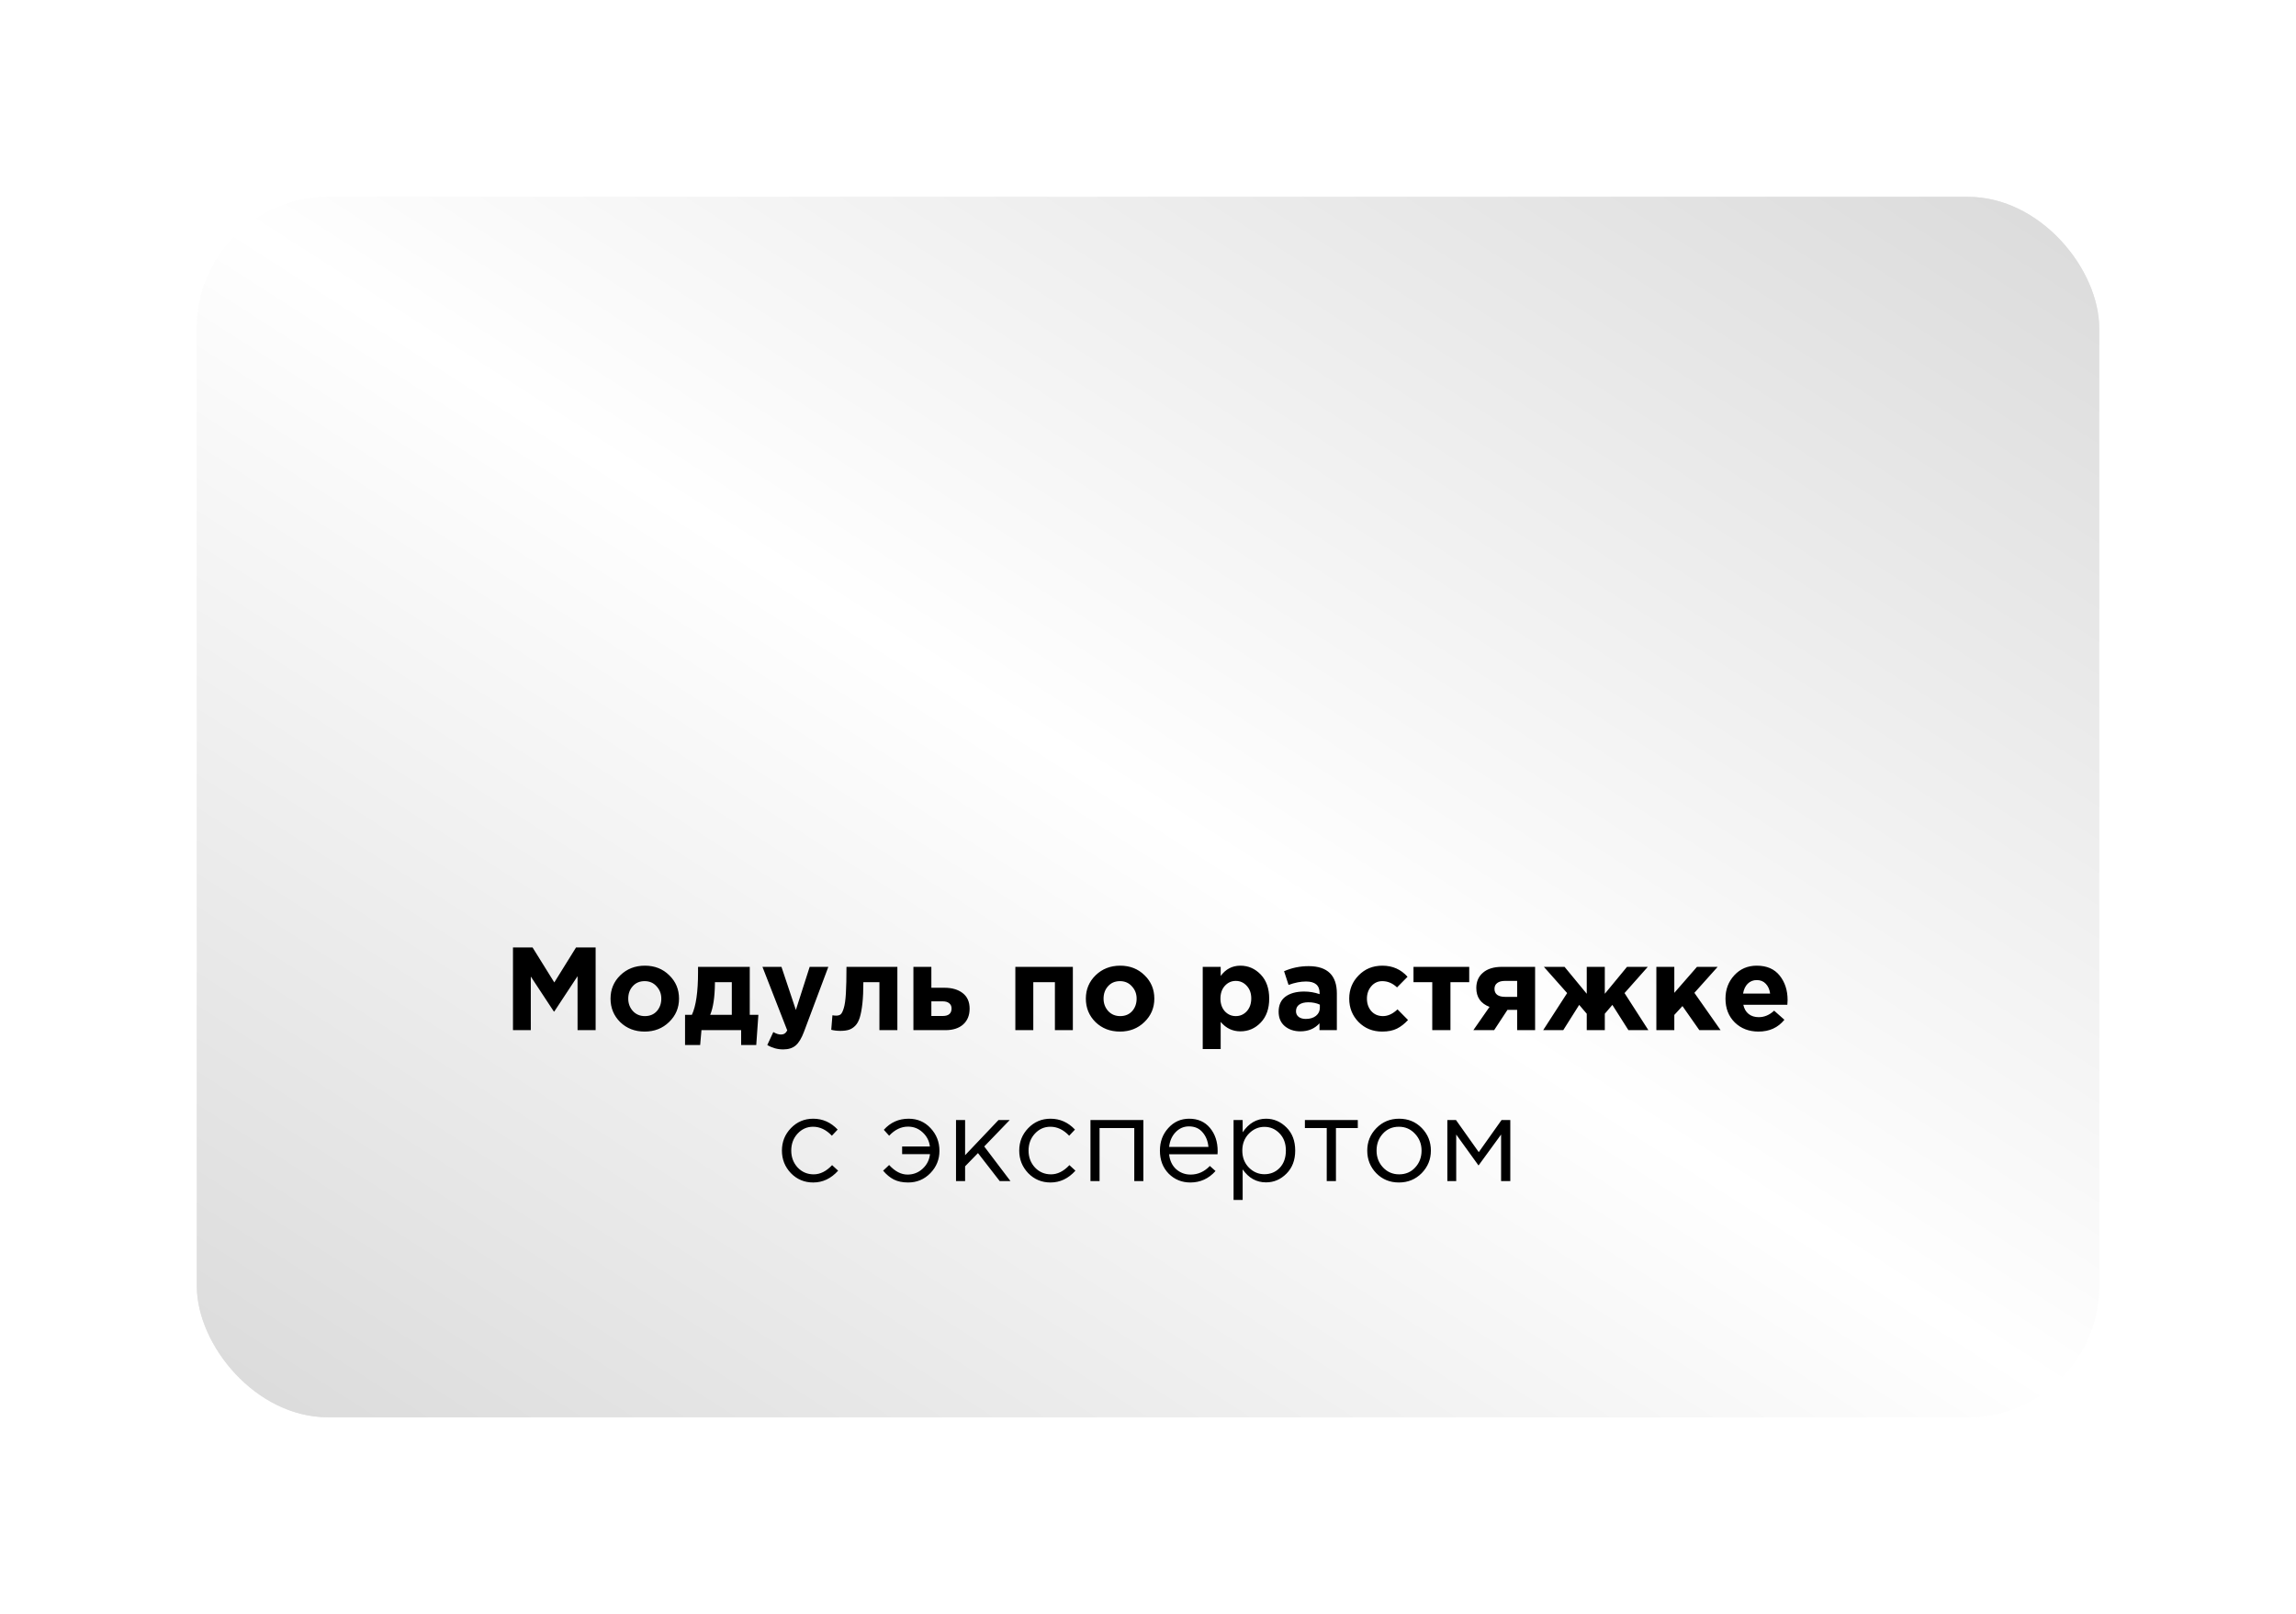
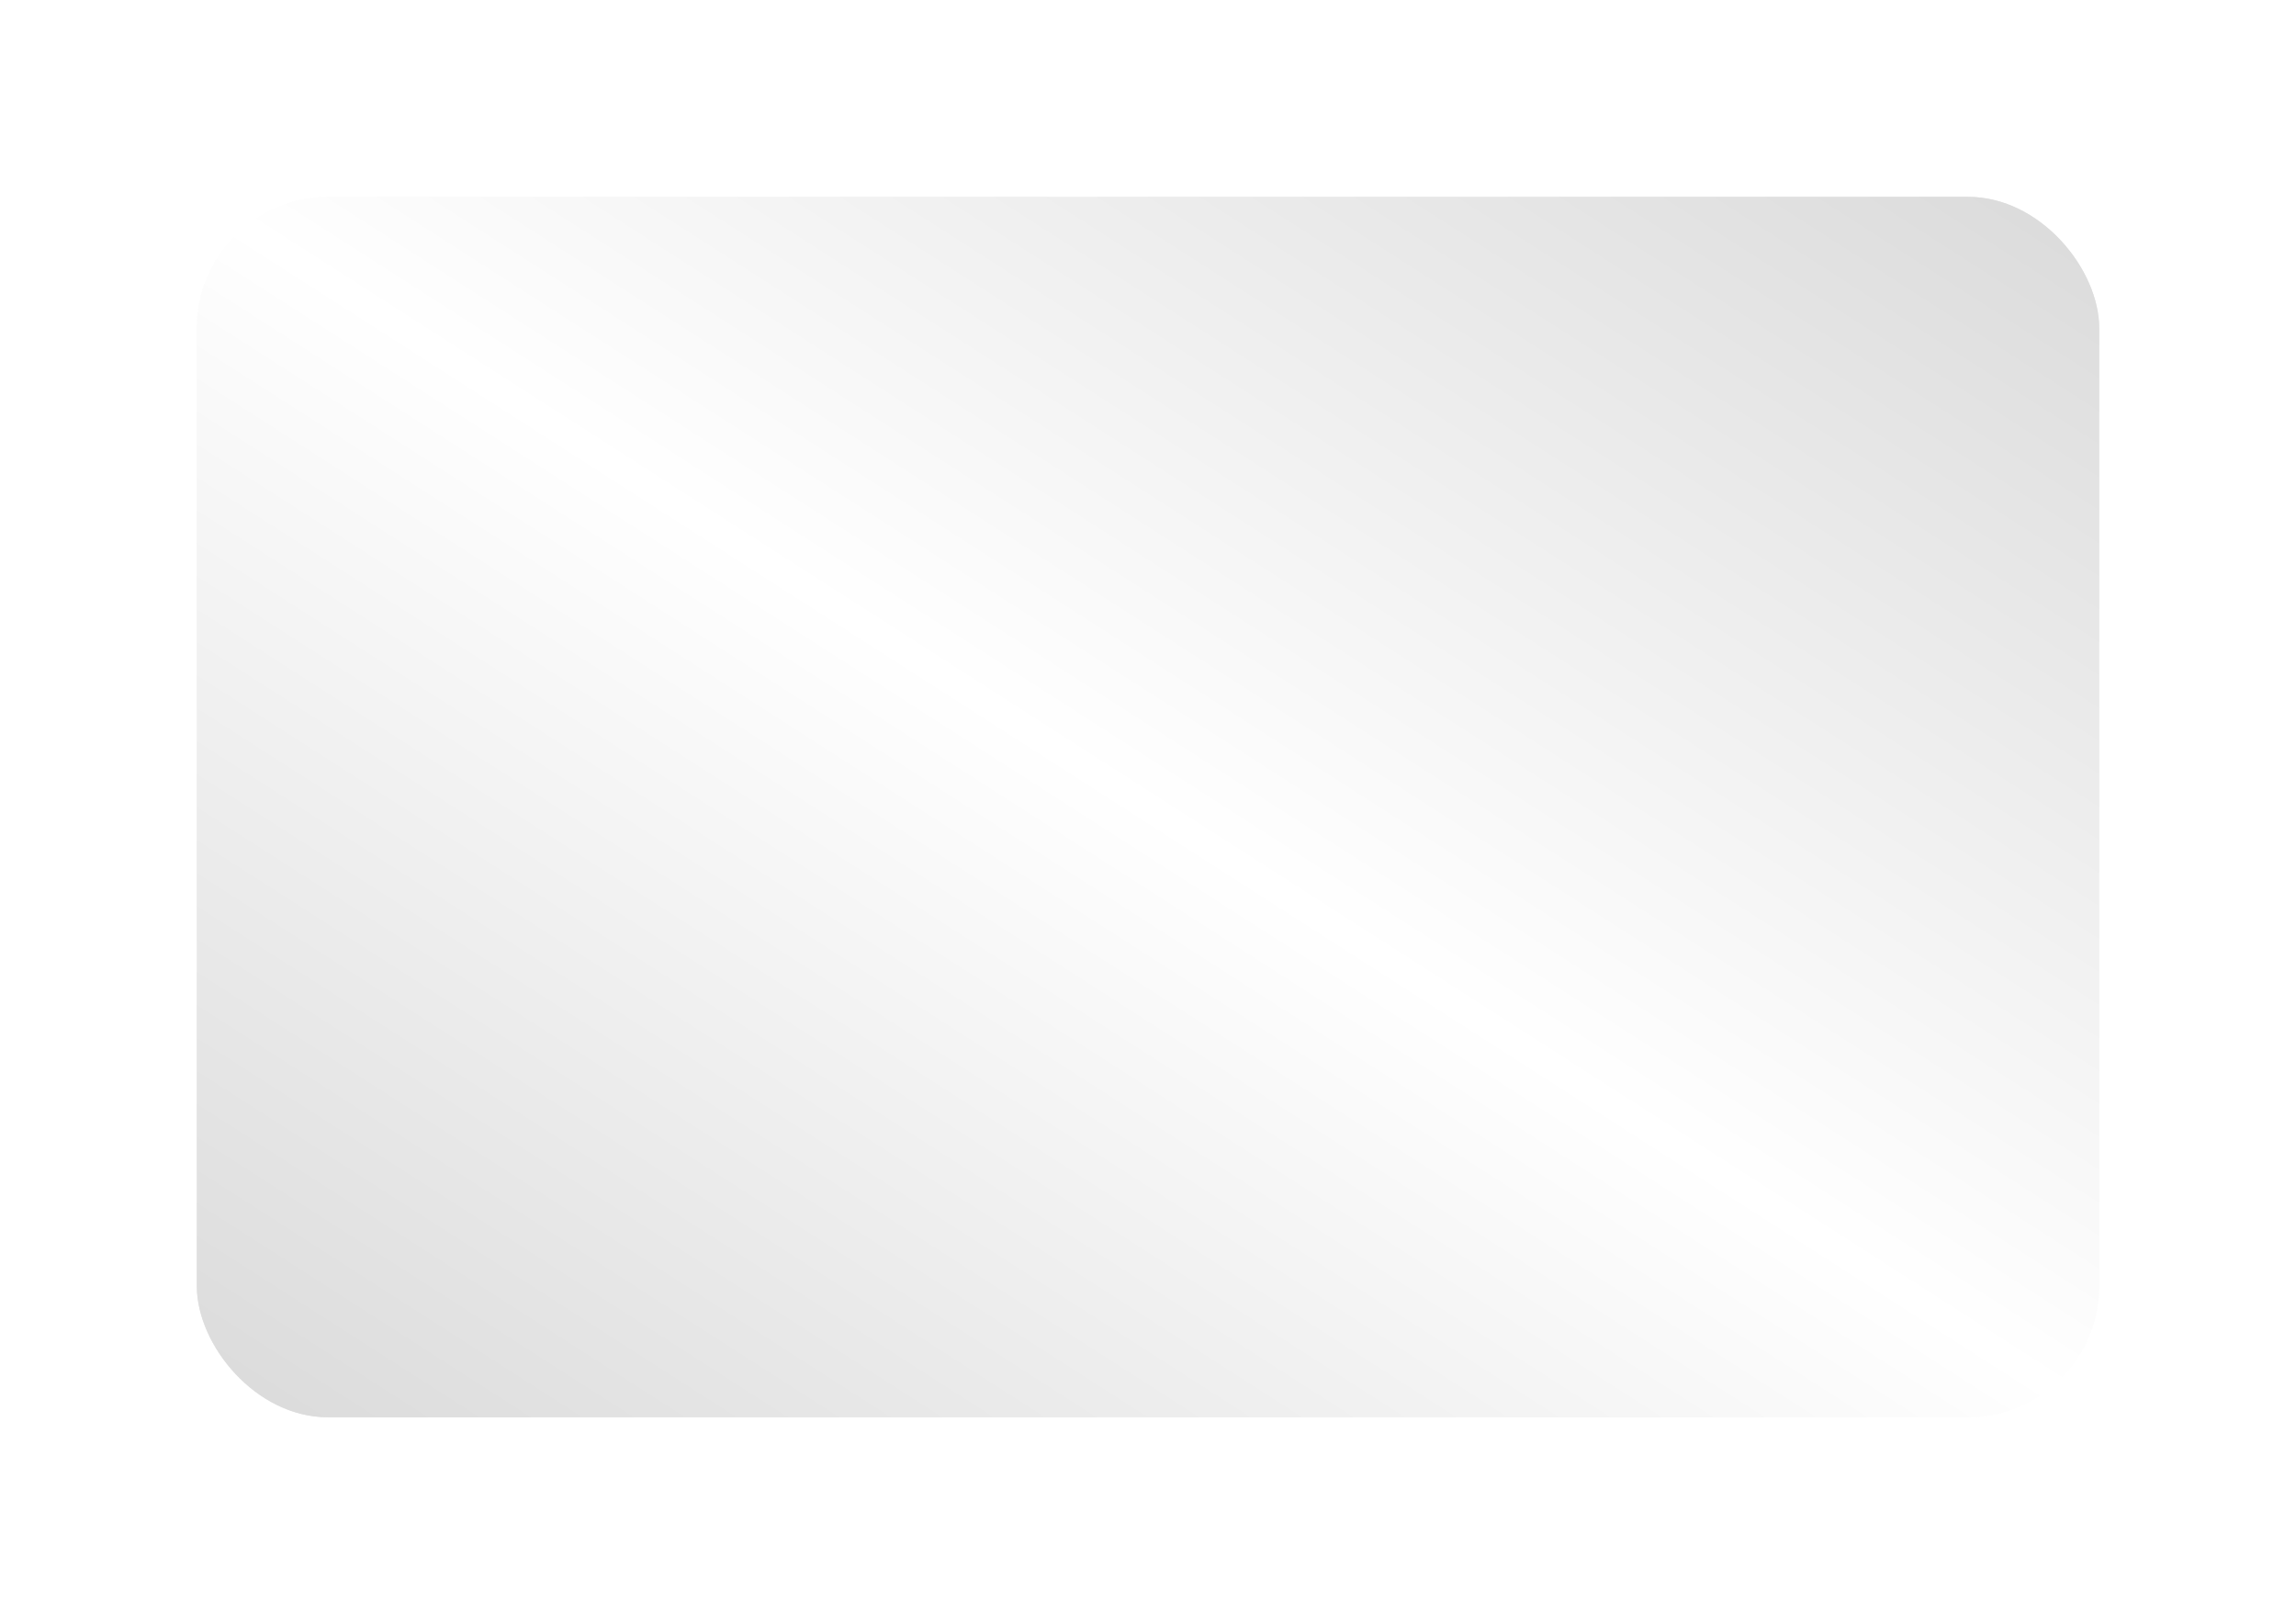
<svg xmlns="http://www.w3.org/2000/svg" width="350" height="246" viewBox="0 0 350 246" fill="none">
  <g opacity="0.7" filter="url(#filter0_f_101_138)">
    <rect x="30" y="30" width="290" height="186" rx="20" fill="url(#paint0_linear_101_138)" />
  </g>
  <rect x="30" y="30" width="290" height="186" rx="20" fill="url(#paint1_linear_101_138)" />
-   <path d="M78.198 157V144.4H81.186L84.498 149.728L87.809 144.4H90.797V157H88.043V148.774L84.498 154.156H84.425L80.915 148.828V157H78.198ZM101.997 155.758C101.001 156.73 99.758 157.216 98.27 157.216C96.782 157.216 95.54 156.736 94.544 155.776C93.561 154.804 93.069 153.61 93.069 152.194C93.069 150.79 93.567 149.602 94.562 148.63C95.57 147.658 96.819 147.172 98.306 147.172C99.794 147.172 101.031 147.658 102.015 148.63C103.011 149.59 103.509 150.778 103.509 152.194C103.509 153.598 103.005 154.786 101.997 155.758ZM98.306 154.858C99.062 154.858 99.668 154.606 100.125 154.102C100.581 153.586 100.809 152.95 100.809 152.194C100.809 151.462 100.569 150.838 100.089 150.322C99.621 149.794 99.014 149.53 98.27 149.53C97.514 149.53 96.909 149.788 96.453 150.304C95.996 150.808 95.769 151.438 95.769 152.194C95.769 152.926 96.002 153.556 96.471 154.084C96.951 154.6 97.562 154.858 98.306 154.858ZM108.262 154.66H111.556V149.692H108.982V149.908C108.958 151.984 108.718 153.568 108.262 154.66ZM112.978 157H106.93L106.732 159.268H104.428V154.66H105.472C106.096 153.328 106.408 151.168 106.408 148.18V147.352H114.292V154.66H115.606L115.282 159.268H112.978V157ZM119.395 159.934C118.531 159.934 117.721 159.712 116.965 159.268L117.883 157.288C118.303 157.54 118.693 157.666 119.053 157.666C119.485 157.666 119.803 157.456 120.007 157.036L116.227 147.352H119.125L121.321 153.922L123.427 147.352H126.271L122.563 157.234C122.191 158.23 121.771 158.926 121.303 159.322C120.835 159.73 120.199 159.934 119.395 159.934ZM129.036 147.352H136.794V157H134.058V149.692H131.61C131.61 150.964 131.562 152.038 131.466 152.914C131.37 153.79 131.238 154.504 131.07 155.056C130.902 155.608 130.668 156.034 130.368 156.334C130.068 156.634 129.744 156.838 129.396 156.946C129.048 157.054 128.616 157.108 128.1 157.108C127.608 157.108 127.146 157.054 126.714 156.946L126.894 154.732C127.11 154.768 127.302 154.786 127.47 154.786C127.758 154.786 127.986 154.72 128.154 154.588C128.322 154.444 128.478 154.132 128.622 153.652C128.778 153.16 128.886 152.41 128.946 151.402C129.006 150.382 129.036 149.032 129.036 147.352ZM139.24 157V147.352H141.976V150.538H143.956C145.12 150.538 146.05 150.808 146.746 151.348C147.454 151.888 147.808 152.68 147.808 153.724C147.808 154.744 147.478 155.548 146.818 156.136C146.17 156.712 145.264 157 144.1 157H139.24ZM143.686 152.608H141.976V154.84H143.704C144.604 154.84 145.054 154.456 145.054 153.688C145.054 153.352 144.934 153.088 144.694 152.896C144.466 152.704 144.13 152.608 143.686 152.608ZM163.545 147.352V157H160.809V149.692H157.515V157H154.779V147.352H163.545ZM174.454 155.758C173.458 156.73 172.216 157.216 170.728 157.216C169.24 157.216 167.998 156.736 167.002 155.776C166.018 154.804 165.526 153.61 165.526 152.194C165.526 150.79 166.024 149.602 167.02 148.63C168.028 147.658 169.276 147.172 170.764 147.172C172.252 147.172 173.488 147.658 174.472 148.63C175.468 149.59 175.966 150.778 175.966 152.194C175.966 153.598 175.462 154.786 174.454 155.758ZM170.764 154.858C171.52 154.858 172.126 154.606 172.582 154.102C173.038 153.586 173.266 152.95 173.266 152.194C173.266 151.462 173.026 150.838 172.546 150.322C172.078 149.794 171.472 149.53 170.728 149.53C169.972 149.53 169.366 149.788 168.91 150.304C168.454 150.808 168.226 151.438 168.226 152.194C168.226 152.926 168.46 153.556 168.928 154.084C169.408 154.6 170.02 154.858 170.764 154.858ZM183.343 159.88V147.352H186.079V148.738C186.847 147.694 187.849 147.172 189.085 147.172C190.285 147.172 191.317 147.622 192.181 148.522C193.045 149.422 193.477 150.646 193.477 152.194C193.477 153.73 193.045 154.948 192.181 155.848C191.329 156.736 190.297 157.18 189.085 157.18C187.885 157.18 186.883 156.7 186.079 155.74V159.88H183.343ZM186.709 154.12C187.165 154.612 187.723 154.858 188.383 154.858C189.043 154.858 189.601 154.612 190.057 154.12C190.513 153.616 190.741 152.962 190.741 152.158C190.741 151.378 190.513 150.742 190.057 150.25C189.601 149.746 189.043 149.494 188.383 149.494C187.723 149.494 187.165 149.746 186.709 150.25C186.265 150.742 186.043 151.39 186.043 152.194C186.043 152.974 186.265 153.616 186.709 154.12ZM198.226 157.18C197.278 157.18 196.486 156.916 195.85 156.388C195.226 155.86 194.914 155.128 194.914 154.192C194.914 153.172 195.262 152.404 195.958 151.888C196.666 151.372 197.614 151.114 198.802 151.114C199.606 151.114 200.392 151.246 201.16 151.51V151.348C201.16 150.172 200.47 149.584 199.09 149.584C198.262 149.584 197.374 149.758 196.426 150.106L195.742 148.018C196.918 147.502 198.166 147.244 199.486 147.244C200.938 147.244 202.024 147.604 202.744 148.324C203.44 149.02 203.788 150.046 203.788 151.402V157H201.142V155.956C200.41 156.772 199.438 157.18 198.226 157.18ZM199.054 155.29C199.69 155.29 200.206 155.134 200.602 154.822C200.998 154.498 201.196 154.09 201.196 153.598V153.112C200.68 152.872 200.098 152.752 199.45 152.752C198.85 152.752 198.382 152.872 198.046 153.112C197.722 153.34 197.56 153.676 197.56 154.12C197.56 154.48 197.698 154.768 197.974 154.984C198.25 155.188 198.61 155.29 199.054 155.29ZM210.696 157.216C209.256 157.216 208.056 156.73 207.096 155.758C206.148 154.786 205.674 153.598 205.674 152.194C205.674 150.802 206.154 149.62 207.114 148.648C208.074 147.664 209.28 147.172 210.732 147.172C212.28 147.172 213.558 147.736 214.566 148.864L212.964 150.484C212.292 149.848 211.542 149.53 210.714 149.53C210.042 149.53 209.484 149.788 209.04 150.304C208.596 150.82 208.374 151.45 208.374 152.194C208.374 152.95 208.596 153.586 209.04 154.102C209.496 154.606 210.09 154.858 210.822 154.858C211.578 154.858 212.316 154.516 213.036 153.832L214.638 155.452C214.11 156.028 213.546 156.466 212.946 156.766C212.346 157.066 211.596 157.216 210.696 157.216ZM223.967 147.352V149.692H221.105V157H218.333V149.692H215.471V147.352H223.967ZM234.01 147.352V157H231.274V153.904H229.798L227.764 157H224.596L227.062 153.454C225.718 152.938 225.046 151.978 225.046 150.574C225.046 149.59 225.388 148.81 226.072 148.234C226.756 147.646 227.716 147.352 228.952 147.352H234.01ZM229.42 151.924H231.274V149.494H229.402C228.898 149.494 228.508 149.602 228.232 149.818C227.956 150.022 227.818 150.322 227.818 150.718C227.818 151.102 227.956 151.402 228.232 151.618C228.52 151.822 228.916 151.924 229.42 151.924ZM244.636 157H241.882V154.498L240.73 153.148L238.3 157H235.24L238.894 151.348L235.348 147.352H238.498L241.882 151.456V147.352H244.636V151.456L248.02 147.352H251.188L247.642 151.348L251.278 157H248.236L245.788 153.148L244.636 154.498V157ZM252.495 157V147.352H255.231V151.312L258.687 147.352H261.837L258.291 151.312L262.287 157H259.047L256.473 153.328L255.231 154.678V157H252.495ZM268.071 157.216C266.607 157.216 265.401 156.754 264.453 155.83C263.505 154.894 263.031 153.682 263.031 152.194C263.031 150.79 263.481 149.602 264.381 148.63C265.281 147.658 266.421 147.172 267.801 147.172C269.325 147.172 270.489 147.676 271.293 148.684C272.097 149.692 272.499 150.934 272.499 152.41C272.499 152.554 272.487 152.794 272.463 153.13H265.749C265.881 153.742 266.151 154.21 266.559 154.534C266.967 154.858 267.483 155.02 268.107 155.02C268.959 155.02 269.739 154.69 270.447 154.03L272.013 155.416C271.041 156.616 269.727 157.216 268.071 157.216ZM265.713 151.42H269.835C269.751 150.796 269.529 150.298 269.169 149.926C268.821 149.554 268.365 149.368 267.801 149.368C267.249 149.368 266.787 149.554 266.415 149.926C266.055 150.286 265.821 150.784 265.713 151.42ZM123.965 180.216C122.621 180.216 121.487 179.742 120.563 178.794C119.651 177.834 119.195 176.688 119.195 175.356C119.195 174.024 119.651 172.884 120.563 171.936C121.487 170.976 122.621 170.496 123.965 170.496C125.405 170.496 126.647 171.048 127.691 172.152L126.809 173.088C125.945 172.176 124.991 171.72 123.947 171.72C123.011 171.72 122.219 172.074 121.571 172.782C120.935 173.478 120.617 174.336 120.617 175.356C120.617 176.364 120.941 177.222 121.589 177.93C122.249 178.626 123.065 178.974 124.037 178.974C125.033 178.974 125.969 178.506 126.845 177.57L127.763 178.416C126.683 179.616 125.417 180.216 123.965 180.216ZM138.438 180.216C137.586 180.216 136.86 180.066 136.26 179.766C135.672 179.466 135.126 179.016 134.622 178.416L135.54 177.552C136.428 178.524 137.364 179.01 138.348 179.01C139.236 179.01 140.004 178.71 140.652 178.11C141.3 177.51 141.672 176.772 141.768 175.896H137.52V174.726H141.75C141.654 173.886 141.288 173.172 140.652 172.584C140.028 171.996 139.284 171.702 138.42 171.702C137.364 171.702 136.404 172.164 135.54 173.088L134.73 172.188C135.738 171.06 136.998 170.496 138.51 170.496C139.854 170.496 140.97 170.976 141.858 171.936C142.758 172.896 143.208 174.048 143.208 175.392C143.208 176.712 142.746 177.846 141.822 178.794C140.898 179.742 139.77 180.216 138.438 180.216ZM145.734 180V170.694H147.12V176.058L152.214 170.694H153.924L150.036 174.726L154.032 180H152.394L149.082 175.734L147.12 177.75V180H145.734ZM160.14 180.216C158.796 180.216 157.662 179.742 156.738 178.794C155.826 177.834 155.37 176.688 155.37 175.356C155.37 174.024 155.826 172.884 156.738 171.936C157.662 170.976 158.796 170.496 160.14 170.496C161.58 170.496 162.822 171.048 163.866 172.152L162.984 173.088C162.12 172.176 161.166 171.72 160.122 171.72C159.186 171.72 158.394 172.074 157.746 172.782C157.11 173.478 156.792 174.336 156.792 175.356C156.792 176.364 157.116 177.222 157.764 177.93C158.424 178.626 159.24 178.974 160.212 178.974C161.208 178.974 162.144 178.506 163.02 177.57L163.938 178.416C162.858 179.616 161.592 180.216 160.14 180.216ZM166.23 180V170.694H174.294V180H172.908V171.918H167.616V180H166.23ZM181.46 180.216C180.152 180.216 179.048 179.766 178.148 178.866C177.26 177.954 176.816 176.784 176.816 175.356C176.816 174 177.242 172.854 178.094 171.918C178.946 170.97 180.008 170.496 181.28 170.496C182.612 170.496 183.668 170.964 184.448 171.9C185.228 172.836 185.618 174.012 185.618 175.428C185.618 175.608 185.612 175.77 185.6 175.914H178.22C178.316 176.862 178.67 177.618 179.282 178.182C179.906 178.734 180.644 179.01 181.496 179.01C182.612 179.01 183.59 178.572 184.43 177.696L185.294 178.47C184.25 179.634 182.972 180.216 181.46 180.216ZM178.22 174.798H184.214C184.13 173.898 183.83 173.154 183.314 172.566C182.81 171.966 182.12 171.666 181.244 171.666C180.452 171.666 179.774 171.96 179.21 172.548C178.646 173.136 178.316 173.886 178.22 174.798ZM188.044 182.88V170.694H189.43V172.566C190.366 171.186 191.554 170.496 192.994 170.496C194.182 170.496 195.22 170.94 196.108 171.828C196.996 172.704 197.44 173.88 197.44 175.356C197.44 176.808 196.996 177.978 196.108 178.866C195.22 179.754 194.182 180.198 192.994 180.198C191.53 180.198 190.342 179.538 189.43 178.218V182.88H188.044ZM192.742 178.956C193.678 178.956 194.458 178.632 195.082 177.984C195.706 177.324 196.018 176.442 196.018 175.338C196.018 174.27 195.7 173.406 195.064 172.746C194.428 172.074 193.654 171.738 192.742 171.738C191.842 171.738 191.056 172.08 190.384 172.764C189.712 173.448 189.376 174.312 189.376 175.356C189.376 176.4 189.712 177.264 190.384 177.948C191.056 178.62 191.842 178.956 192.742 178.956ZM202.247 180V171.918H198.917V170.694H206.981V171.918H203.651V180H202.247ZM216.719 178.794C215.783 179.742 214.625 180.216 213.245 180.216C211.865 180.216 210.713 179.742 209.789 178.794C208.877 177.846 208.421 176.7 208.421 175.356C208.421 174.024 208.883 172.884 209.807 171.936C210.743 170.976 211.901 170.496 213.281 170.496C214.661 170.496 215.813 170.97 216.737 171.918C217.661 172.866 218.123 174.012 218.123 175.356C218.123 176.688 217.655 177.834 216.719 178.794ZM213.281 178.974C214.277 178.974 215.093 178.626 215.729 177.93C216.377 177.234 216.701 176.376 216.701 175.356C216.701 174.348 216.365 173.49 215.693 172.782C215.033 172.074 214.217 171.72 213.245 171.72C212.249 171.72 211.433 172.074 210.797 172.782C210.161 173.478 209.843 174.336 209.843 175.356C209.843 176.364 210.173 177.222 210.833 177.93C211.493 178.626 212.309 178.974 213.281 178.974ZM220.634 180V170.694H221.948L225.422 175.59L228.896 170.694H230.228V180H228.824V172.908L225.386 177.624L221.984 172.908V180H220.634Z" fill="black" />
  <defs>
    <filter id="filter0_f_101_138" x="0" y="0" width="350" height="246" filterUnits="userSpaceOnUse" color-interpolation-filters="sRGB">
      <feFlood flood-opacity="0" result="BackgroundImageFix" />
      <feBlend mode="normal" in="SourceGraphic" in2="BackgroundImageFix" result="shape" />
      <feGaussianBlur stdDeviation="15" result="effect1_foregroundBlur_101_138" />
    </filter>
    <linearGradient id="paint0_linear_101_138" x1="30" y1="216" x2="199.051" y2="-47.574" gradientUnits="userSpaceOnUse">
      <stop stop-color="#DADADA" />
      <stop offset="0.5" stop-color="white" />
      <stop offset="1" stop-color="#DADADA" />
    </linearGradient>
    <linearGradient id="paint1_linear_101_138" x1="30" y1="216" x2="199.051" y2="-47.574" gradientUnits="userSpaceOnUse">
      <stop stop-color="#DADADA" />
      <stop offset="0.5" stop-color="white" />
      <stop offset="1" stop-color="#DADADA" />
    </linearGradient>
  </defs>
</svg>